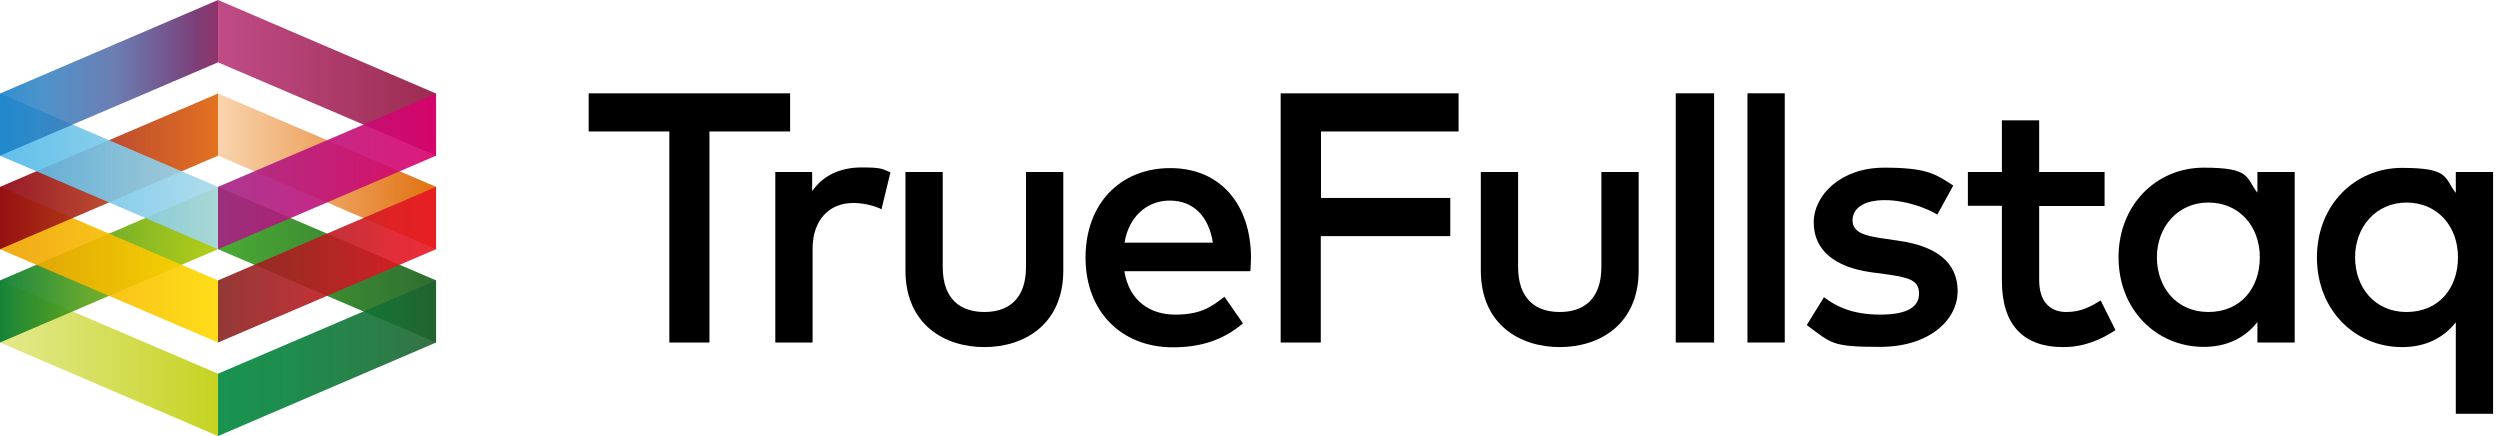
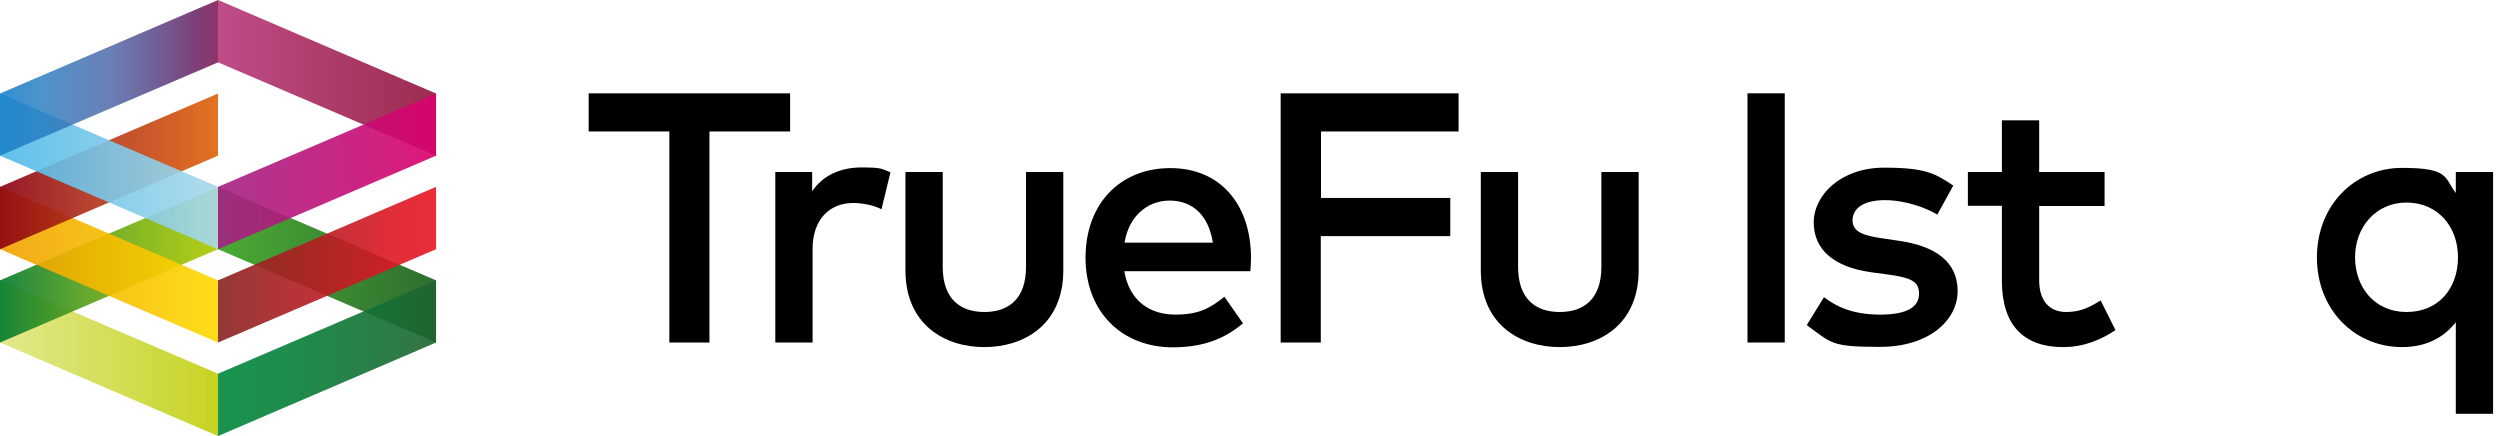
<svg xmlns="http://www.w3.org/2000/svg" width="172" height="30" viewBox="0 0 172 30" fill="none">
  <path d="M30 19.29v4.275l-15-6.42v-4.29L30 19.29z" fill="url(#paint0_linear_243_240)" />
  <path opacity=".9" d="M30 23.565V19.29L15 25.71V30l15-6.435z" fill="url(#paint1_linear_243_240)" />
  <path d="M0 23.565V19.29l15 6.42V30L0 23.565z" fill="url(#paint2_linear_243_240)" />
  <path opacity=".9" d="M0 19.29v4.275l15-6.42v-4.29L0 19.29z" fill="url(#paint3_linear_243_240)" />
  <path opacity=".9" d="M0 17.145v-4.29L15 19.29v4.275L0 17.145z" fill="url(#paint4_linear_243_240)" />
  <path d="M0 12.855v4.29l15-6.435V6.435L0 12.855z" fill="url(#paint5_linear_243_240)" />
-   <path d="M30 12.855v4.29l-15-6.435V6.435L30 12.855z" fill="url(#paint6_linear_243_240)" />
  <path opacity=".9" d="M30 17.145v-4.29L15 19.29v4.275l15-6.42z" fill="url(#paint7_linear_243_240)" />
  <path opacity=".9" d="M0 10.71V6.435L15 12.855v4.29L0 10.71z" fill="url(#paint8_linear_243_240)" />
  <path d="M0 6.435V10.71L15 4.29V0L0 6.435z" fill="url(#paint9_linear_243_240)" />
  <path d="M30 6.435V10.71L15 4.29V0L30 6.435z" fill="url(#paint10_linear_243_240)" />
  <path opacity=".9" d="M30 10.71V6.435L15 12.855v4.29l15-6.435z" fill="url(#paint11_linear_243_240)" />
  <path d="M54.36 9.045H48.81V23.565H46.05V9.045H40.5v-2.625H54.36v2.625z" fill="#000" />
  <path d="M61.261 11.865 60.646 14.4C60.106 14.115 59.326 13.965 58.696 13.965c-1.635.0-2.79 1.155-2.79 3.15v6.45h-2.565V11.835h2.535v1.32C56.641 12.045 57.841 11.52 59.281 11.52s1.38.105 1.965.33L61.261 11.865z" fill="#000" />
  <path d="M73.155 18.6c0 3.735-2.7 5.28-5.43 5.28C64.995 23.88 62.295 22.335 62.295 18.6V11.835h2.565V18.36c0 2.265 1.26 3.105 2.865 3.105C69.33 21.465 70.59 20.625 70.59 18.36V11.835h2.565V18.6z" fill="#000" />
  <path d="M86.07 17.7C86.07 18.03 86.04 18.36 86.025 18.66h-8.67C77.7 20.76 79.185 21.645 80.85 21.645 82.515 21.645 83.28 21.18 84.24 20.415L85.515 22.245c-1.44 1.23-3.045 1.65-4.83 1.65-3.51.0-6-2.445-6-6.165C74.685 14.01 77.07 11.565 80.52 11.565s5.535 2.505 5.55 6.165V17.7zm-8.715-1.005h6.09C83.16 14.865 82.095 13.8 80.475 13.8S77.64 14.97 77.37 16.695H77.355z" fill="#000" />
  <path d="M99.765 16.245h-8.895v7.32H88.11V6.42H100.35v2.625H90.885V13.62H99.78v2.625H99.765z" fill="#000" />
  <path d="M112.74 18.6C112.74 22.335 110.04 23.88 107.31 23.88S101.88 22.335 101.88 18.6V11.835h2.565V18.36C104.445 20.625 105.705 21.465 107.31 21.465s2.865-.84 2.865-3.105V11.835h2.565V18.6z" fill="#000" />
-   <path d="M117.931 23.565h-2.64V6.42h2.64V23.565z" fill="#000" />
  <path d="M122.791 23.565h-2.565V6.42h2.565V23.565z" fill="#000" />
  <path d="M133.305 14.775C132.6 14.34 131.145 13.77 129.675 13.77S127.455 14.34 127.455 15.165C127.455 15.99 128.31 16.215 129.39 16.38l1.215.18C133.17 16.92 134.685 18.015 134.685 20.025c0 2.01-1.965 3.84-5.34 3.84S126.03 23.625 124.305 22.365L125.49 20.445C126.33 21.09 127.455 21.645 129.36 21.645 131.265 21.645 132.03 21.09 132.03 20.205 132.03 19.32 131.4 19.11 129.99 18.9L128.76 18.735C126.165 18.375 124.785 17.175 124.785 15.3c0-1.875 1.86-3.765 4.845-3.765S133.17 11.985 134.385 12.765l-1.095 1.995L133.305 14.775z" fill="#000" />
  <path d="M144.795 14.175h-4.5v5.1C140.295 20.85 141.135 21.465 142.155 21.465S143.82 21.105 144.525 20.67L145.545 22.71C144.6 23.34 143.415 23.88 141.945 23.88c-2.655.0-4.215-1.44-4.215-4.56V14.16h-2.34V11.835h2.34V8.28h2.565V11.835h4.5V14.16 14.175z" fill="#000" />
-   <path d="M157.875 23.565H155.31v-1.41C154.5 23.19 153.285 23.865 151.62 23.865 148.335 23.865 145.755 21.285 145.755 17.7 145.755 14.115 148.335 11.535 151.62 11.535s2.88.69 3.69 1.725v-1.425h2.565v11.73zM148.395 17.7C148.395 19.755 149.73 21.465 151.935 21.465 154.14 21.465 155.475 19.845 155.475 17.7S154.05 13.935 151.935 13.935 148.395 15.63 148.395 17.7z" fill="#000" />
  <path d="M168.959 13.26V11.835h2.565V28.47h-2.565v-6.3C168.149 23.205 166.934 23.88 165.269 23.88 161.984 23.88 159.404 21.3 159.404 17.715 159.404 14.13 161.984 11.55 165.269 11.55s2.88.69 3.69 1.725V13.26zM162.029 17.7C162.029 19.755 163.364 21.465 165.569 21.465 167.774 21.465 169.109 19.845 169.109 17.7S167.684 13.935 165.569 13.935C163.454 13.935 162.029 15.63 162.029 17.7z" fill="#000" />
  <defs>
    <linearGradient id="paint0_linear_243_240" x1="15" y1="18.21" x2="30" y2="18.21" gradientUnits="userSpaceOnUse">
      <stop stop-color="#4bab34" />
      <stop offset="1" stop-color="#2f6d30" />
    </linearGradient>
    <linearGradient id="paint1_linear_243_240" x1="15" y1="24.645" x2="30" y2="24.645" gradientUnits="userSpaceOnUse">
      <stop stop-color="#00883d" />
      <stop offset=".3" stop-color="#05813a" />
      <stop offset=".8" stop-color="#166d34" />
      <stop offset="1" stop-color="#206230" />
    </linearGradient>
    <linearGradient id="paint2_linear_243_240" x1="0" y1="24.645" x2="15" y2="24.645" gradientUnits="userSpaceOnUse">
      <stop stop-color="#dfe67f" stop-opacity=".9" />
      <stop offset="1" stop-color="#c6d321" />
    </linearGradient>
    <linearGradient id="paint3_linear_243_240" x1="0" y1="18.21" x2="15" y2="18.21" gradientUnits="userSpaceOnUse">
      <stop stop-color="#00792f" />
      <stop offset=".1" stop-color="#178328" />
      <stop offset=".4" stop-color="#56a017" />
      <stop offset=".7" stop-color="#85b60a" />
      <stop offset=".9" stop-color="#a1c302" />
      <stop offset="1" stop-color="#acc800" />
    </linearGradient>
    <linearGradient id="paint4_linear_243_240" x1="0" y1="18.21" x2="15" y2="18.21" gradientUnits="userSpaceOnUse">
      <stop stop-color="#f0a000" />
      <stop offset="1" stop-color="#ffda00" />
    </linearGradient>
    <linearGradient id="paint5_linear_243_240" x1="0" y1="11.79" x2="15" y2="11.79" gradientUnits="userSpaceOnUse">
      <stop stop-color="#8b0011" stop-opacity=".9" />
      <stop offset=".5" stop-color="#b73919" stop-opacity=".9" />
      <stop offset="1" stop-color="#e37221" />
    </linearGradient>
    <linearGradient id="paint6_linear_243_240" x1="15" y1="11.79" x2="30" y2="11.79" gradientUnits="userSpaceOnUse">
      <stop stop-color="#f9d4ae" />
      <stop offset="1" stop-color="#e17110" />
    </linearGradient>
    <linearGradient id="paint7_linear_243_240" x1="15" y1="18.21" x2="30" y2="18.21" gradientUnits="userSpaceOnUse">
      <stop stop-color="#852420" />
      <stop offset=".2" stop-color="#9f2021" />
      <stop offset=".6" stop-color="#c61a22" />
      <stop offset=".8" stop-color="#df1723" />
      <stop offset="1" stop-color="#e81624" />
    </linearGradient>
    <linearGradient id="paint8_linear_243_240" x1="0" y1="11.79" x2="15" y2="11.79" gradientUnits="userSpaceOnUse">
      <stop stop-color="#4fb9e9" />
      <stop offset="1" stop-color="#a8d9eb" />
    </linearGradient>
    <linearGradient id="paint9_linear_243_240" x1="0" y1="5.355" x2="15" y2="5.355" gradientUnits="userSpaceOnUse">
      <stop stop-color="#1983ca" stop-opacity=".9" />
      <stop offset=".2" stop-color="#257abf" stop-opacity=".81" />
      <stop offset=".5" stop-color="#4763a4" stop-opacity=".81" />
      <stop offset=".9" stop-color="#7d3f78" />
      <stop offset="1" stop-color="#8f336a" />
    </linearGradient>
    <linearGradient id="paint10_linear_243_240" x1="15" y1="5.355" x2="30" y2="5.355" gradientUnits="userSpaceOnUse">
      <stop stop-color="#bf4c87" />
      <stop offset="1" stop-color="#9c2c50" />
    </linearGradient>
    <linearGradient id="paint11_linear_243_240" x1="15" y1="11.79" x2="30" y2="11.79" gradientUnits="userSpaceOnUse">
      <stop stop-color="#a32284" />
      <stop offset="1" stop-color="#db006d" />
    </linearGradient>
  </defs>
</svg>